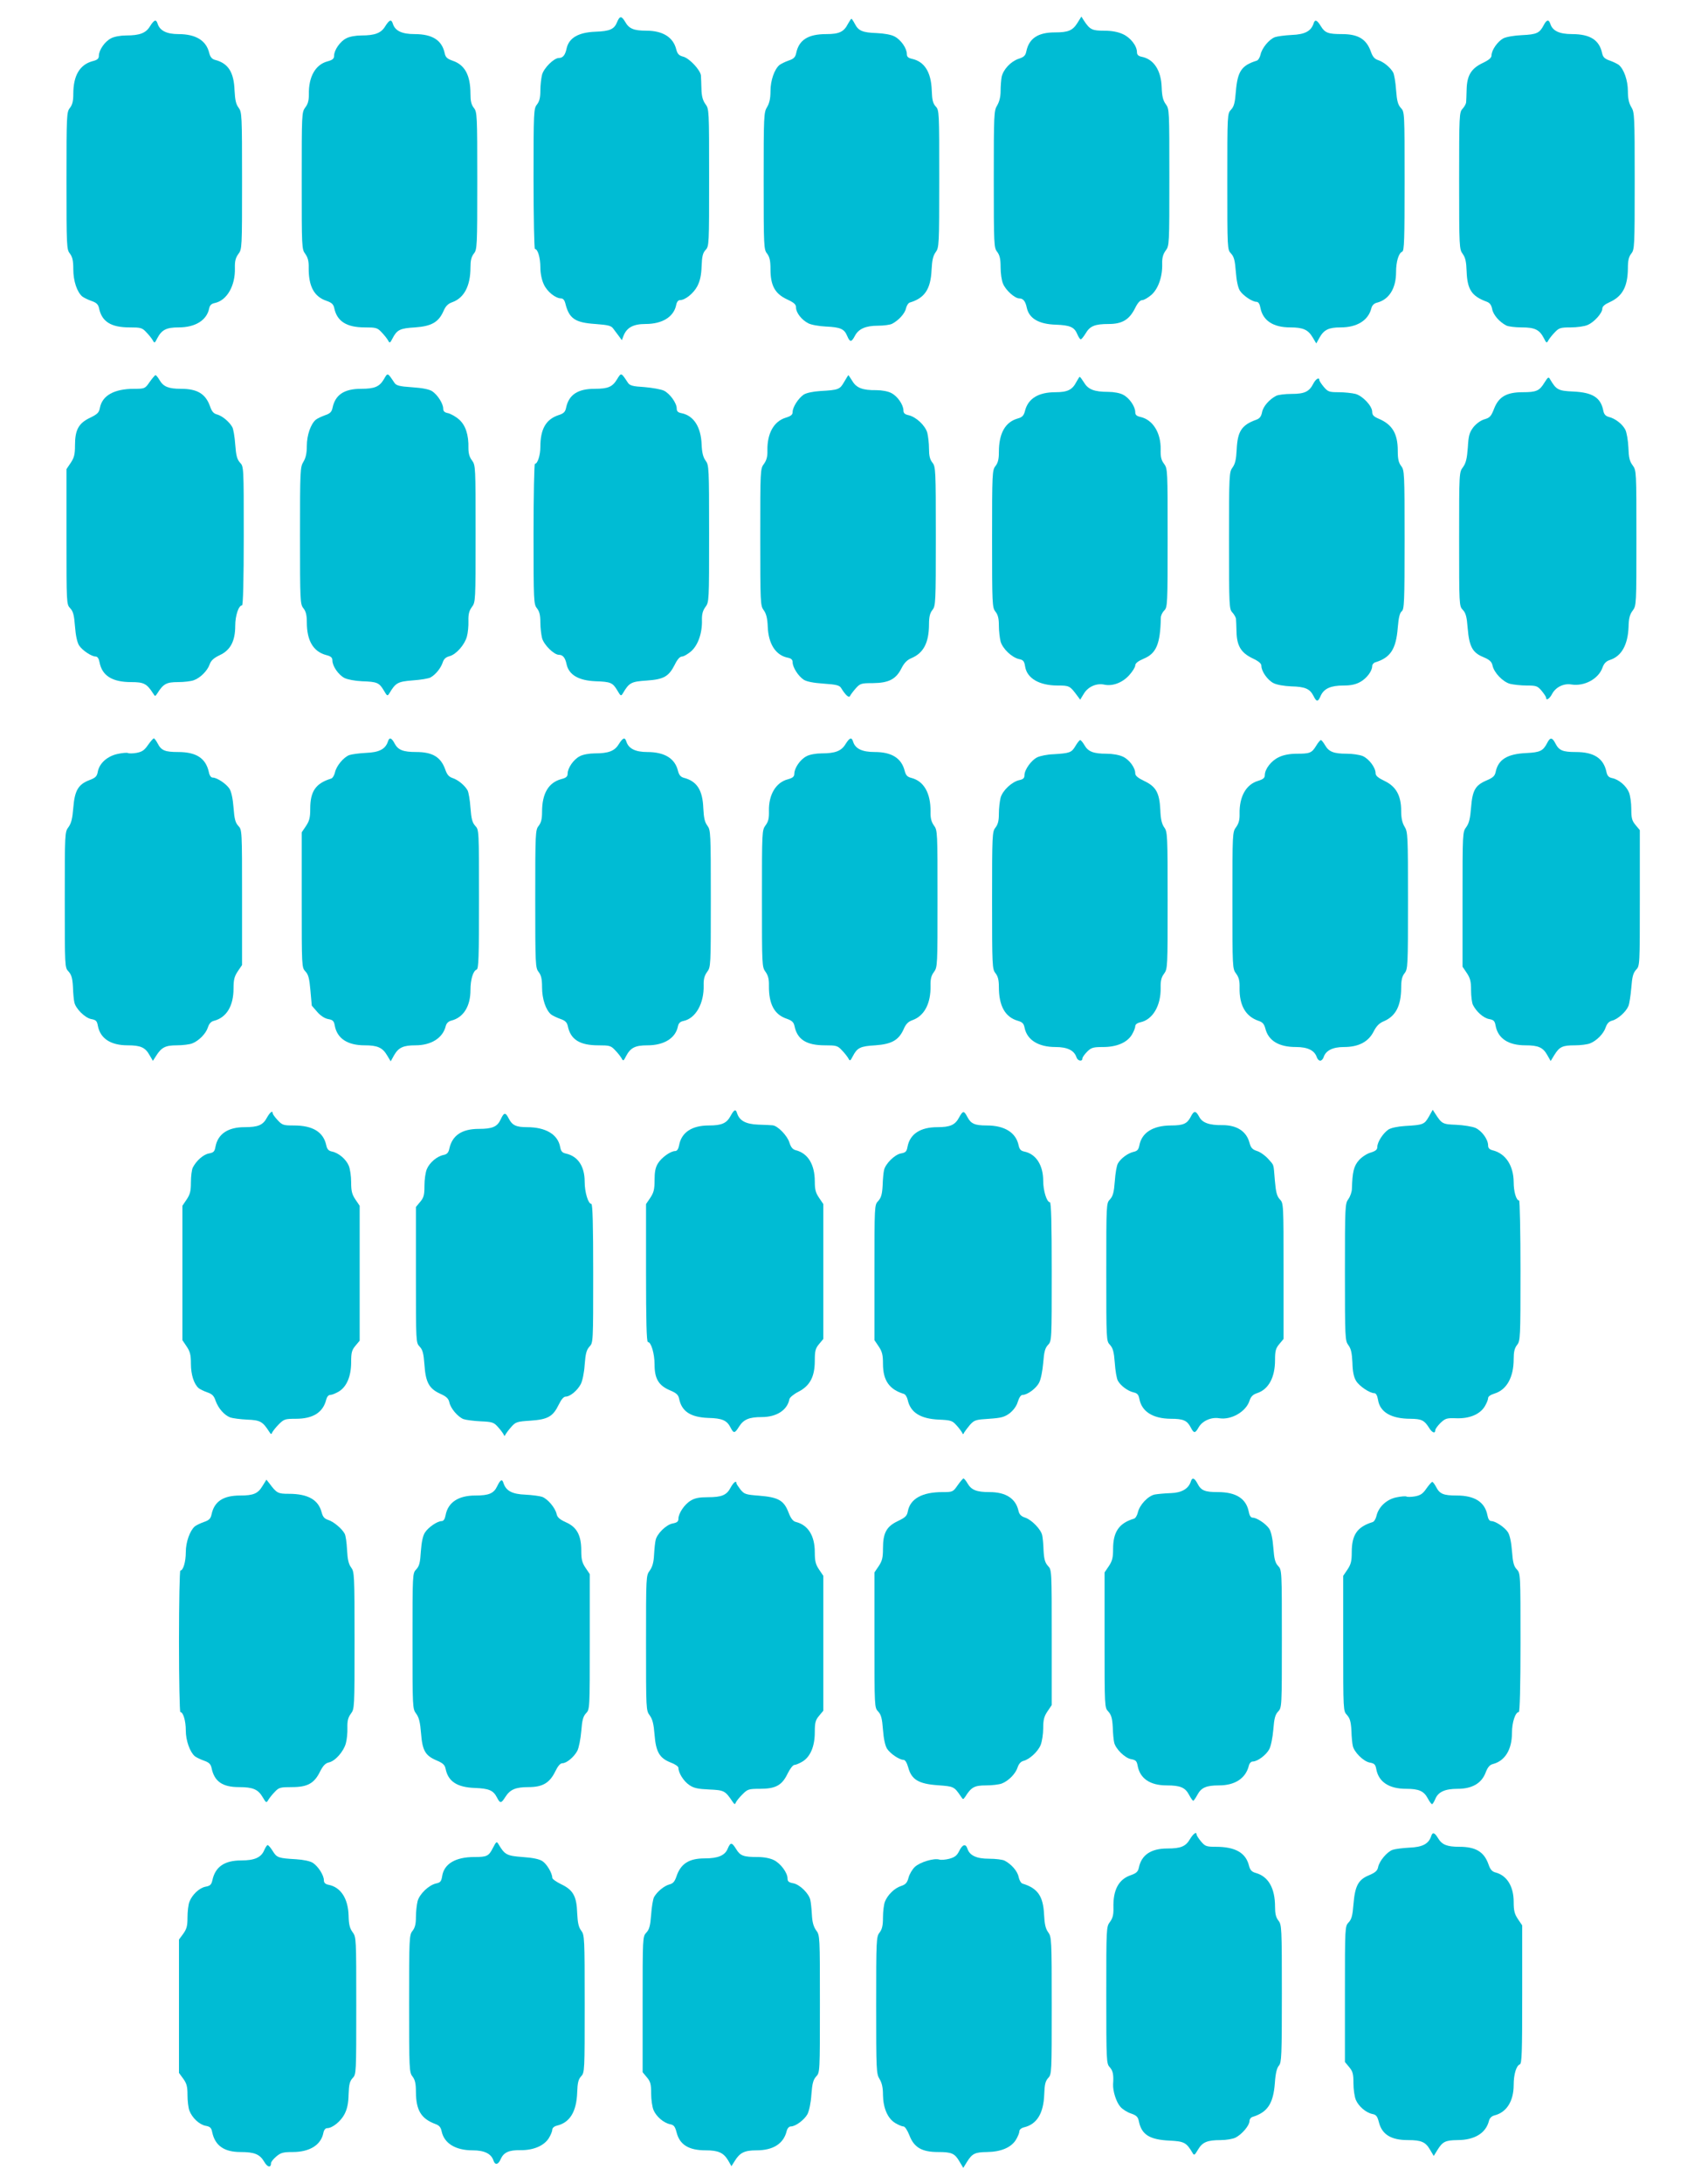
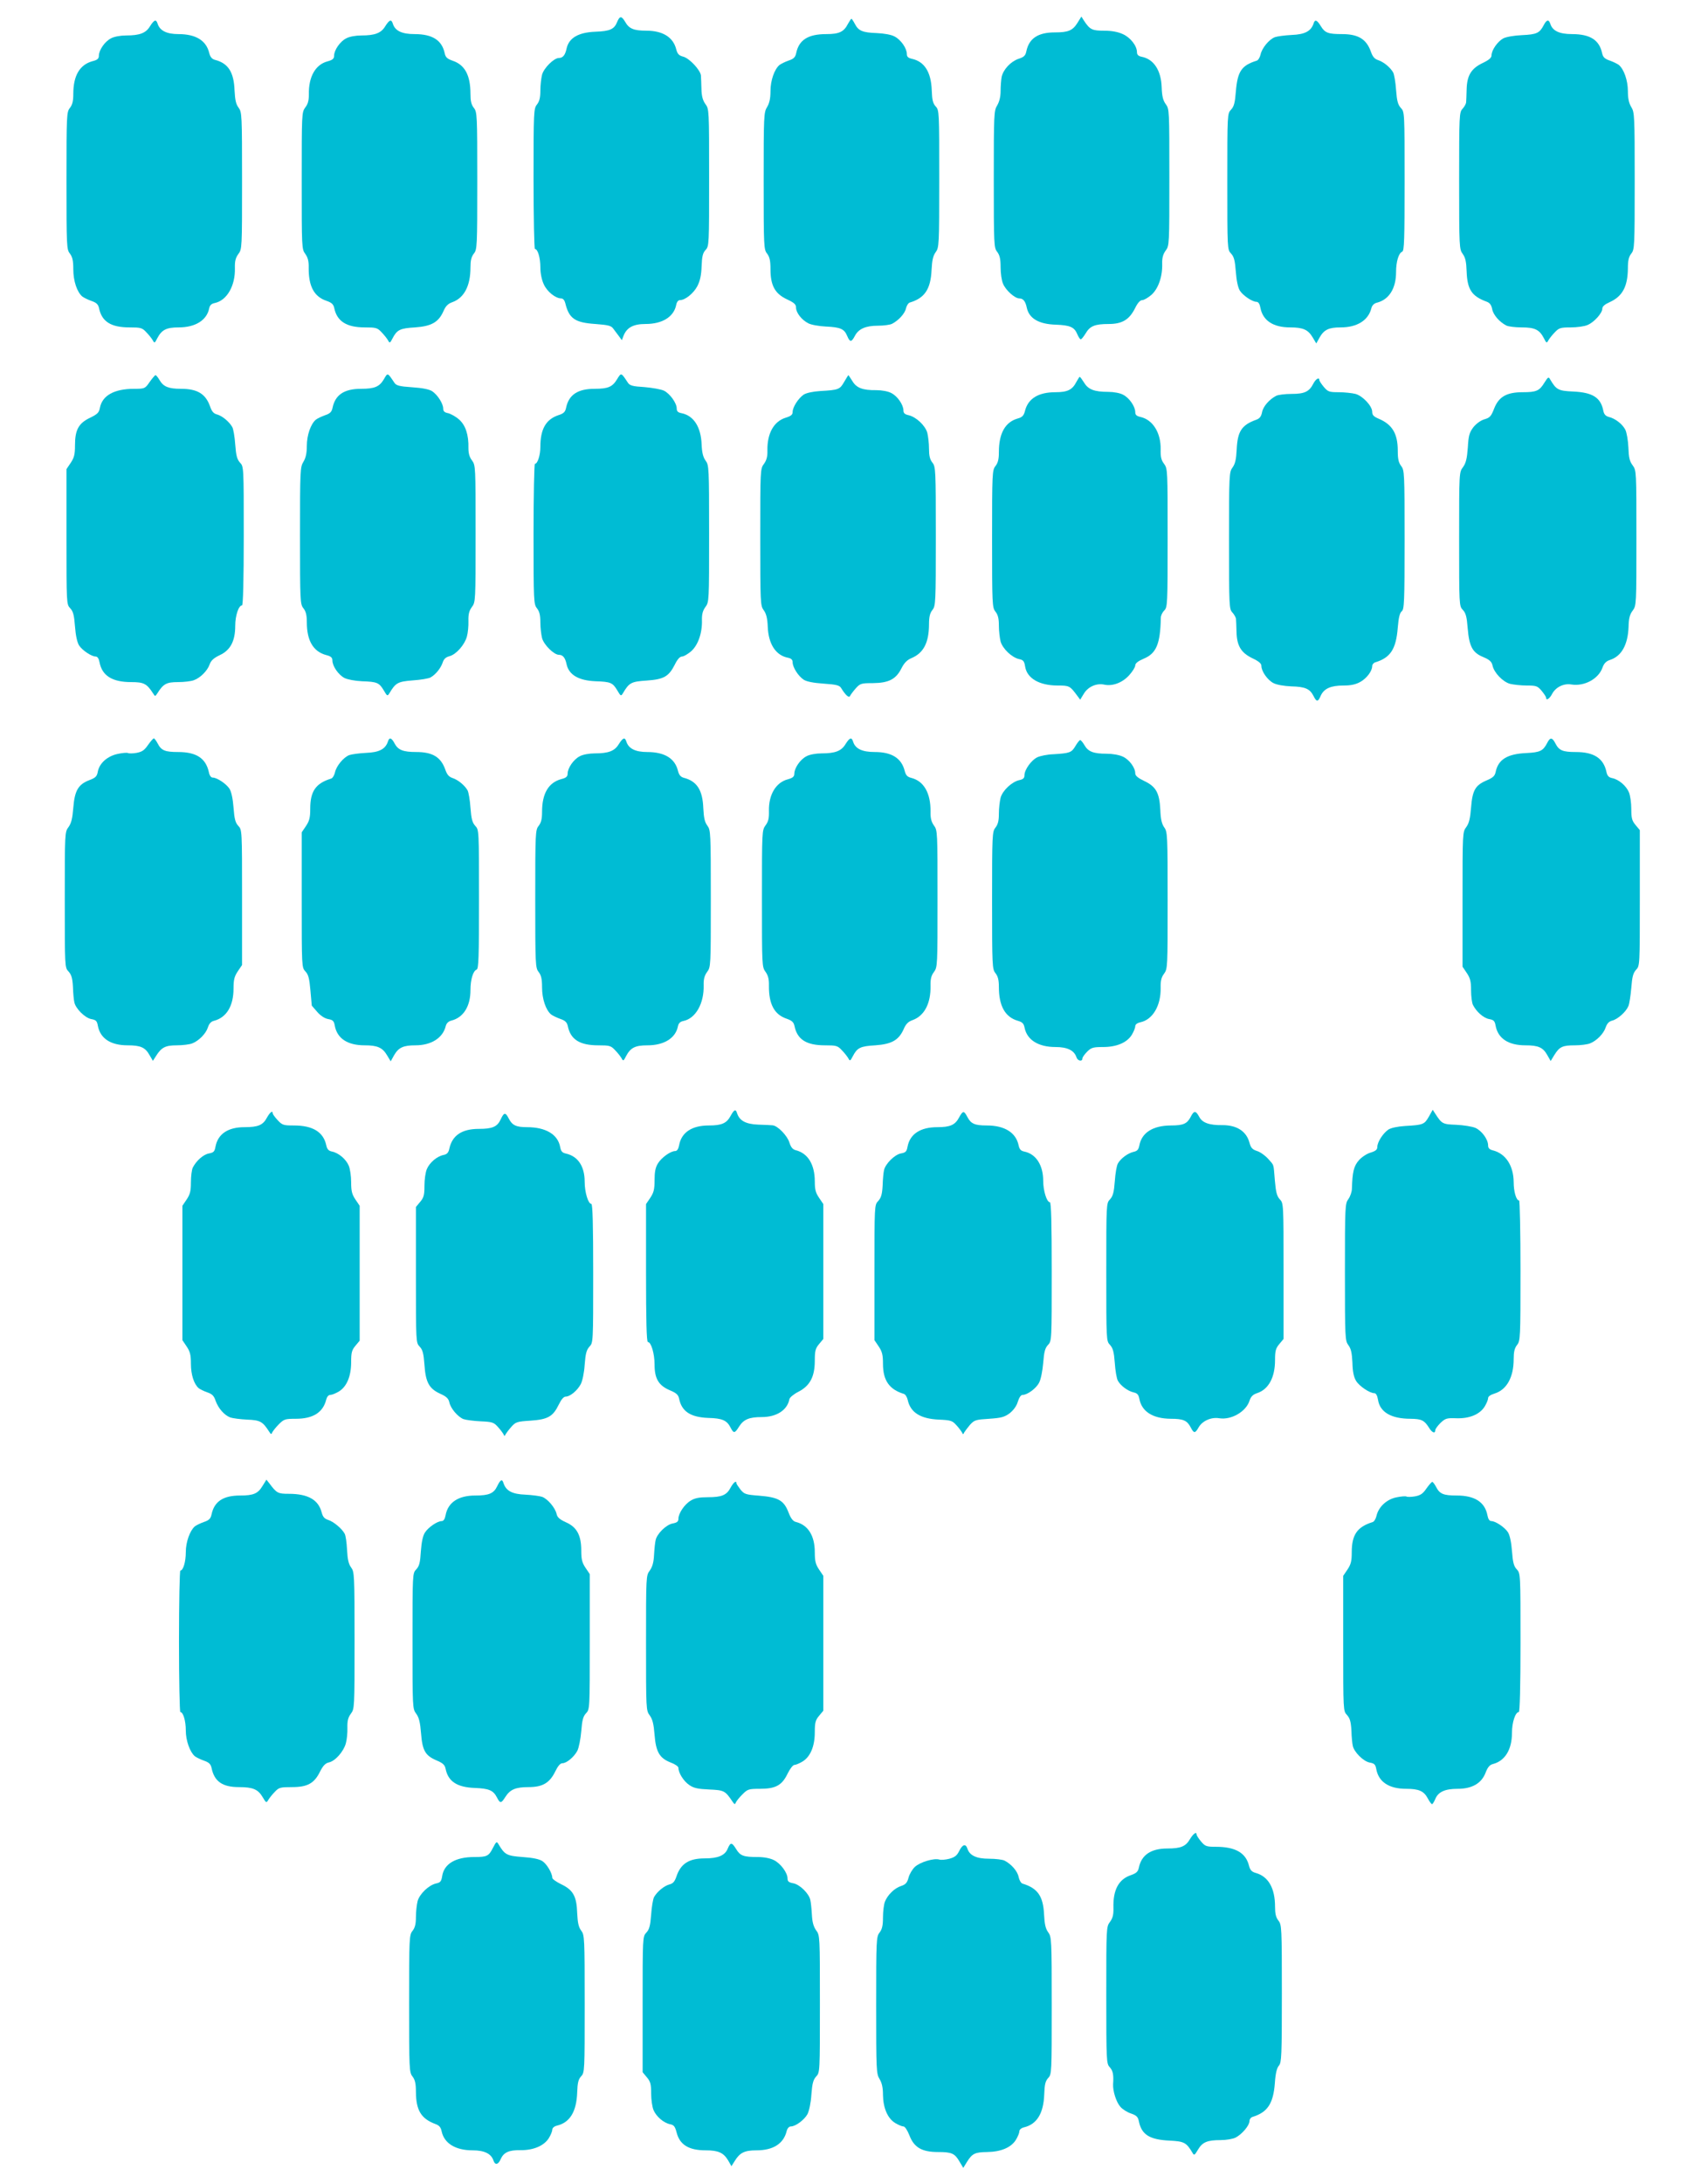
<svg xmlns="http://www.w3.org/2000/svg" version="1.0" width="1002pt" height="1280pt" viewBox="0 0 1002 1280" preserveAspectRatio="xMidYMid meet">
  <g transform="translate(0,1280) scale(0.1,-0.1)" fill="#00bcd4" stroke="none">
    <path d="M3620 12670 c-17 -42 -43 -53 -127 -56 -100 -4 -155 -36 -169 -98 -8 -39 -22 -56 -45 -56 -29 0 -88 -58 -99 -98 -5 -20 -10 -62 -10 -93 0 -41 -5 -63 -20 -82 -19 -24 -20 -40 -20 -436 0 -226 4 -411 8 -411 17 0 32 -52 32 -108 0 -34 8 -74 20 -99 19 -43 69 -83 102 -83 11 0 20 -11 24 -27 22 -91 56 -115 177 -123 78 -6 93 -10 106 -29 9 -12 24 -32 33 -44 l16 -22 10 26 c19 48 57 69 129 69 99 0 166 42 180 112 3 17 12 28 22 28 31 0 80 40 102 82 16 31 23 64 25 116 2 59 7 78 23 96 21 22 21 31 21 425 0 396 0 402 -22 431 -15 21 -22 46 -23 87 -1 32 -2 68 -3 80 -3 32 -68 102 -105 111 -24 6 -33 16 -40 43 -18 71 -79 109 -176 109 -73 0 -101 12 -123 51 -22 37 -32 37 -48 -1z" />
    <path d="M6321 12666 c-28 -45 -54 -56 -132 -56 -100 0 -152 -35 -168 -111 -5 -25 -14 -34 -46 -44 -46 -16 -90 -63 -99 -107 -3 -17 -6 -54 -6 -82 0 -33 -7 -62 -20 -84 -19 -31 -20 -50 -20 -433 0 -386 1 -402 20 -426 15 -20 20 -41 20 -90 0 -35 6 -78 14 -96 15 -38 69 -87 96 -87 23 0 36 -17 44 -56 14 -62 71 -95 170 -98 83 -3 109 -14 126 -56 7 -16 16 -30 20 -30 5 0 17 16 29 35 25 43 54 55 135 55 79 0 121 25 155 93 15 31 30 47 42 47 10 0 34 14 54 31 40 36 65 106 63 182 -1 35 5 56 20 77 22 29 22 35 22 430 0 393 0 401 -21 429 -16 22 -22 46 -24 98 -3 100 -46 166 -117 180 -20 4 -28 12 -28 27 0 37 -38 86 -83 106 -28 13 -65 20 -109 20 -71 0 -84 6 -119 59 l-15 24 -23 -37z" />
    <path d="M4975 12661 c-24 -48 -52 -61 -128 -61 -106 0 -160 -34 -176 -111 -5 -24 -14 -34 -44 -44 -20 -7 -45 -19 -54 -26 -30 -25 -53 -91 -53 -154 0 -42 -6 -70 -20 -93 -19 -31 -20 -50 -20 -433 0 -386 1 -402 20 -426 15 -20 20 -41 20 -91 0 -96 26 -144 96 -177 43 -20 54 -30 54 -49 0 -30 33 -72 72 -92 17 -9 63 -17 104 -19 85 -4 107 -14 124 -55 16 -38 25 -38 45 0 21 41 63 60 135 60 34 0 71 5 83 11 39 20 76 61 82 91 4 16 14 32 23 34 87 26 122 79 127 191 3 58 9 83 24 104 20 27 21 40 21 430 0 394 0 403 -21 425 -16 18 -21 37 -23 96 -4 106 -43 167 -116 183 -22 5 -30 12 -30 28 0 34 -35 84 -72 103 -20 11 -62 18 -105 20 -83 3 -107 13 -128 54 -9 17 -18 30 -20 30 -2 0 -11 -13 -20 -29z" />
    <path d="M880 12646 c-24 -40 -60 -54 -141 -54 -32 0 -71 -7 -88 -17 -36 -18 -71 -69 -71 -102 0 -17 -9 -25 -38 -32 -75 -21 -112 -85 -112 -192 0 -41 -5 -63 -20 -82 -19 -24 -20 -40 -20 -427 0 -387 1 -403 20 -427 15 -20 20 -41 20 -92 0 -69 22 -134 53 -160 9 -7 34 -19 54 -26 29 -10 39 -20 44 -42 16 -79 70 -113 179 -113 65 0 74 -2 98 -28 15 -15 32 -37 38 -47 10 -19 12 -18 27 12 26 49 53 63 125 63 98 0 165 42 179 111 4 19 13 28 33 32 71 15 121 101 118 205 -1 40 4 60 20 82 22 29 22 34 22 430 0 388 -1 402 -20 428 -16 21 -21 46 -24 102 -4 107 -37 159 -115 179 -18 5 -28 17 -34 42 -18 72 -79 109 -180 109 -69 0 -109 20 -122 60 -9 29 -20 25 -45 -14z" />
    <path d="M2260 12646 c-24 -40 -60 -54 -141 -54 -32 0 -71 -7 -88 -17 -36 -18 -71 -69 -71 -102 0 -17 -9 -25 -39 -33 -71 -19 -111 -91 -109 -193 0 -35 -5 -57 -21 -77 -21 -29 -21 -37 -21 -430 0 -391 0 -401 21 -429 15 -21 21 -43 20 -82 -1 -108 32 -169 104 -193 31 -11 41 -20 46 -43 16 -77 72 -113 179 -113 65 0 74 -2 98 -28 15 -15 32 -37 38 -47 10 -19 12 -18 27 11 26 50 44 59 132 64 96 7 137 30 166 94 13 31 27 45 53 54 69 25 106 96 106 203 0 41 5 63 20 82 19 24 20 40 20 427 0 387 -1 403 -20 427 -15 19 -20 41 -20 82 0 110 -33 171 -105 195 -31 11 -41 20 -46 43 -16 77 -72 113 -177 113 -74 0 -114 19 -127 60 -9 29 -20 25 -45 -14z" />
    <path d="M7706 12662 c-15 -45 -51 -64 -128 -67 -40 -2 -85 -8 -99 -13 -34 -13 -76 -64 -84 -102 -4 -17 -14 -34 -23 -36 -89 -28 -112 -62 -122 -182 -5 -65 -11 -87 -28 -105 -22 -23 -22 -27 -22 -422 0 -395 0 -399 22 -422 17 -18 23 -40 28 -107 4 -53 13 -94 24 -111 19 -29 73 -65 97 -65 11 0 19 -12 23 -34 14 -76 75 -116 175 -116 75 0 105 -13 132 -59 l21 -35 20 36 c26 45 54 58 123 58 96 0 162 41 180 112 4 17 16 29 33 33 71 18 112 84 112 179 0 61 15 112 36 120 12 5 14 69 14 413 0 405 0 407 -22 430 -17 19 -23 40 -28 106 -3 45 -11 91 -17 102 -17 30 -55 61 -87 72 -22 7 -33 20 -43 48 -26 75 -74 105 -170 105 -81 0 -100 7 -124 46 -23 38 -35 42 -43 16z" />
    <path d="M9056 12652 c-24 -46 -41 -54 -126 -58 -47 -2 -93 -10 -111 -19 -33 -18 -69 -69 -69 -100 0 -14 -15 -27 -53 -45 -66 -32 -91 -72 -93 -155 -1 -33 -2 -67 -3 -76 -1 -8 -10 -25 -21 -37 -19 -20 -20 -35 -20 -422 0 -390 1 -402 21 -429 16 -22 21 -46 23 -103 4 -106 30 -145 117 -177 19 -7 28 -19 33 -44 6 -33 42 -75 83 -96 12 -6 52 -11 90 -11 77 0 104 -13 130 -63 15 -30 17 -31 27 -12 6 10 23 32 38 47 24 25 33 28 93 28 36 0 80 6 98 14 39 16 87 70 87 96 0 13 14 25 43 38 75 34 106 91 107 198 0 46 5 68 20 87 19 24 20 40 20 426 0 383 -1 402 -20 433 -14 23 -20 51 -20 93 0 63 -23 129 -53 154 -9 7 -34 19 -54 26 -29 10 -39 20 -44 42 -16 78 -70 113 -177 113 -74 0 -114 19 -127 60 -9 28 -22 25 -39 -8z" />
    <path d="M2252 10576 c-26 -44 -55 -56 -133 -56 -100 0 -152 -35 -168 -111 -5 -24 -14 -34 -44 -44 -20 -7 -45 -19 -54 -26 -30 -25 -53 -91 -53 -154 0 -42 -6 -70 -20 -93 -19 -31 -20 -50 -20 -433 0 -386 1 -402 20 -426 15 -19 20 -41 20 -82 0 -107 37 -171 112 -192 29 -7 38 -15 38 -32 0 -33 35 -84 71 -103 19 -9 61 -17 103 -19 88 -3 100 -8 127 -53 20 -34 22 -36 33 -18 37 62 49 69 137 76 46 3 93 11 104 17 31 17 61 55 72 88 7 21 18 31 40 37 39 10 89 67 102 115 6 21 10 62 9 91 -1 40 4 60 20 82 22 29 22 34 22 430 0 394 0 401 -21 430 -15 19 -21 42 -21 72 2 78 -17 135 -55 168 -19 17 -48 33 -64 37 -21 4 -29 11 -29 27 0 29 -33 81 -65 102 -17 11 -57 19 -117 23 -75 5 -93 10 -104 26 -41 61 -39 61 -62 21z" />
    <path d="M3620 10576 c-27 -45 -53 -56 -131 -56 -100 0 -152 -35 -168 -111 -5 -25 -14 -34 -46 -44 -73 -25 -105 -82 -105 -186 0 -48 -16 -99 -32 -99 -4 0 -8 -185 -8 -411 0 -396 1 -412 20 -436 15 -19 20 -41 20 -82 0 -31 5 -73 10 -93 11 -40 70 -98 99 -98 23 0 37 -17 45 -56 14 -62 71 -95 170 -99 88 -3 100 -8 127 -53 20 -34 22 -36 33 -18 37 63 49 69 139 75 101 7 130 23 166 94 15 31 30 47 42 47 10 0 34 14 54 31 40 36 65 106 63 182 -1 35 5 56 20 77 22 29 22 35 22 430 0 387 -1 402 -20 428 -15 20 -22 47 -24 97 -4 102 -47 168 -118 182 -21 4 -28 11 -28 28 0 31 -40 87 -75 104 -17 8 -68 17 -114 21 -69 4 -86 9 -97 25 -41 62 -39 61 -64 21z" />
    <path d="M878 10560 c-27 -39 -29 -40 -90 -40 -118 0 -188 -39 -202 -112 -5 -28 -15 -37 -58 -58 -67 -32 -88 -71 -88 -161 0 -54 -5 -73 -25 -103 l-25 -37 0 -396 c0 -393 0 -397 22 -420 17 -18 23 -40 28 -107 4 -53 13 -94 24 -111 19 -29 73 -65 97 -65 11 0 19 -12 23 -34 15 -79 75 -116 186 -116 74 0 91 -9 128 -66 12 -19 12 -19 25 0 35 56 54 66 121 66 36 0 77 5 93 11 39 14 80 56 93 93 8 23 24 37 59 54 63 29 91 83 91 172 0 60 20 120 40 120 6 0 10 149 10 407 0 405 0 407 -22 430 -17 19 -23 40 -28 106 -3 45 -11 91 -17 102 -18 32 -58 65 -88 74 -21 5 -32 17 -42 46 -26 75 -74 105 -172 105 -72 0 -102 12 -125 51 -9 16 -20 29 -24 29 -4 -1 -19 -19 -34 -40z" />
    <path d="M4952 10560 c-25 -44 -33 -47 -139 -53 -45 -3 -82 -11 -98 -21 -31 -21 -65 -73 -65 -102 0 -16 -10 -24 -39 -33 -71 -21 -111 -92 -109 -194 1 -34 -5 -56 -20 -77 -22 -29 -22 -35 -22 -430 0 -387 1 -402 20 -428 15 -20 22 -47 24 -97 4 -102 47 -168 118 -182 20 -4 28 -12 28 -27 0 -29 33 -81 65 -102 17 -11 57 -19 117 -23 74 -5 93 -10 102 -25 25 -41 47 -62 53 -47 3 7 18 27 33 44 26 29 32 31 101 31 93 1 135 23 167 86 16 32 33 50 60 61 70 30 101 90 102 195 0 46 5 68 20 87 19 24 20 40 20 432 0 392 -1 408 -20 432 -15 19 -20 41 -20 82 0 31 -5 73 -10 93 -12 43 -66 93 -109 103 -23 5 -31 12 -31 28 0 33 -35 84 -71 102 -18 10 -55 17 -88 17 -80 -1 -117 13 -141 54 -12 19 -22 34 -23 34 -1 0 -12 -18 -25 -40z" />
    <path d="M6315 10561 c-24 -47 -52 -61 -123 -61 -100 0 -161 -37 -179 -110 -7 -27 -16 -37 -42 -44 -74 -21 -111 -87 -111 -197 0 -41 -5 -63 -20 -82 -19 -24 -20 -40 -20 -427 0 -387 1 -403 20 -427 15 -19 20 -41 20 -82 0 -31 5 -73 10 -93 12 -42 65 -93 108 -103 25 -5 31 -12 36 -44 11 -69 83 -111 191 -111 68 0 72 -2 114 -59 l18 -24 22 36 c25 41 75 62 120 52 48 -10 105 11 145 55 20 22 36 48 36 58 0 12 16 25 49 39 75 31 98 87 101 241 0 12 9 31 20 42 19 19 20 33 20 425 0 399 0 406 -21 435 -17 22 -21 42 -20 84 2 98 -46 175 -119 191 -22 5 -30 12 -30 28 0 33 -35 84 -71 102 -17 10 -56 17 -88 17 -81 0 -117 14 -141 54 -12 19 -23 34 -26 34 -2 0 -10 -13 -19 -29z" />
    <path d="M9061 10557 c-30 -49 -47 -57 -128 -57 -95 0 -141 -27 -168 -97 -17 -44 -25 -53 -57 -62 -23 -7 -48 -26 -65 -47 -23 -31 -28 -49 -32 -119 -5 -65 -11 -90 -28 -114 -23 -30 -23 -31 -23 -422 0 -389 0 -393 22 -416 17 -18 23 -40 28 -105 9 -109 28 -145 91 -171 38 -16 50 -27 55 -50 9 -42 60 -95 102 -107 20 -5 65 -10 99 -10 56 0 63 -3 87 -31 14 -17 26 -35 26 -40 0 -19 20 -8 35 21 21 40 68 64 114 56 76 -12 159 33 182 99 9 25 22 38 44 45 68 22 105 89 109 194 1 49 7 73 24 95 22 30 22 34 22 426 0 394 0 396 -22 426 -18 24 -23 46 -25 105 -2 42 -10 88 -18 104 -17 33 -59 66 -97 75 -18 5 -28 15 -32 36 -15 78 -63 108 -178 113 -86 4 -98 10 -134 71 -9 17 -12 15 -33 -18z" />
    <path d="M7705 10551 c-24 -48 -52 -61 -128 -61 -38 0 -78 -5 -90 -11 -41 -21 -77 -63 -83 -96 -5 -25 -14 -37 -33 -44 -87 -31 -111 -68 -116 -176 -3 -58 -9 -83 -24 -104 -20 -27 -21 -40 -21 -429 0 -387 1 -402 20 -422 11 -12 20 -29 21 -37 1 -9 2 -43 3 -76 2 -83 27 -123 93 -155 38 -18 53 -31 53 -45 0 -32 36 -83 71 -101 20 -10 61 -17 104 -19 81 -2 109 -14 130 -55 19 -38 27 -38 43 0 19 42 59 60 133 60 44 0 72 6 99 21 38 21 70 64 70 93 0 9 8 19 18 22 89 27 122 77 132 203 5 61 12 87 23 96 15 11 17 53 17 420 0 392 -1 408 -20 432 -15 20 -20 41 -20 90 0 100 -32 154 -113 188 -28 12 -37 21 -37 40 0 34 -55 93 -98 105 -20 5 -65 10 -99 10 -56 0 -63 3 -87 31 -14 17 -26 35 -26 40 0 19 -20 8 -35 -20z" />
    <path d="M868 8431 c-21 -31 -35 -40 -67 -46 -22 -4 -45 -4 -50 -1 -5 3 -32 1 -60 -5 -61 -13 -107 -54 -117 -103 -5 -29 -13 -37 -50 -51 -65 -25 -86 -61 -94 -162 -5 -63 -12 -91 -28 -113 -22 -29 -22 -35 -22 -426 0 -396 0 -398 22 -421 17 -19 23 -38 26 -91 1 -37 5 -77 8 -89 7 -37 62 -92 99 -99 28 -5 34 -11 39 -39 14 -75 75 -115 175 -115 75 0 103 -12 128 -57 l20 -34 18 28 c32 51 55 63 122 63 34 0 74 5 90 11 39 15 81 57 93 95 7 22 19 34 36 38 73 19 114 87 114 189 0 52 5 71 25 101 l25 37 0 396 c0 393 0 397 -22 420 -17 18 -23 40 -28 107 -4 53 -13 94 -24 111 -19 29 -73 65 -98 65 -10 0 -19 12 -23 33 -18 81 -74 117 -180 117 -77 0 -99 9 -120 50 -9 17 -19 30 -23 30 -4 -1 -19 -18 -34 -39z" />
    <path d="M2276 8452 c-15 -45 -51 -64 -128 -67 -40 -2 -85 -8 -99 -13 -34 -13 -76 -64 -84 -102 -4 -17 -14 -34 -23 -36 -90 -28 -122 -74 -122 -177 0 -52 -5 -71 -25 -101 l-25 -37 0 -396 c0 -393 0 -397 22 -420 17 -18 23 -41 29 -110 4 -49 8 -89 8 -90 1 -1 15 -18 32 -37 19 -22 43 -38 64 -42 28 -5 34 -11 39 -39 14 -75 75 -115 175 -115 75 0 105 -13 132 -59 l21 -35 20 36 c26 45 54 58 125 58 93 0 161 43 178 113 4 16 16 28 33 32 71 18 112 84 112 179 0 61 15 112 36 120 12 5 14 69 14 413 0 405 0 407 -22 430 -17 19 -23 40 -28 106 -3 45 -11 91 -17 102 -17 30 -55 61 -87 72 -22 7 -33 20 -43 48 -26 75 -74 105 -172 105 -76 0 -106 12 -126 50 -18 34 -31 38 -39 12z" />
    <path d="M3630 8436 c-24 -40 -60 -54 -141 -54 -32 0 -71 -7 -88 -17 -36 -18 -71 -69 -71 -102 0 -17 -9 -25 -38 -32 -75 -21 -112 -85 -112 -192 0 -41 -5 -63 -20 -82 -19 -24 -20 -40 -20 -429 0 -385 1 -404 20 -428 15 -19 20 -41 20 -90 0 -68 22 -133 53 -159 9 -7 34 -19 54 -26 29 -10 39 -20 44 -42 16 -79 70 -113 179 -113 65 0 74 -2 98 -28 15 -15 32 -37 38 -47 10 -19 12 -18 27 12 26 49 53 63 125 63 98 0 165 42 179 111 4 19 13 28 33 32 71 15 121 102 118 210 -1 35 5 56 20 77 22 29 22 35 22 430 0 388 -1 402 -20 428 -16 21 -21 46 -24 102 -4 107 -37 159 -115 179 -18 5 -28 17 -34 42 -18 72 -79 109 -180 109 -69 0 -109 20 -122 60 -9 29 -20 25 -45 -14z" />
    <path d="M4960 8436 c-24 -40 -60 -54 -141 -54 -32 0 -71 -7 -88 -17 -36 -18 -71 -69 -71 -102 0 -17 -9 -25 -38 -33 -70 -18 -113 -90 -111 -185 1 -43 -3 -63 -20 -85 -21 -29 -21 -37 -21 -430 0 -391 0 -401 21 -429 15 -21 21 -43 20 -82 -1 -108 32 -169 104 -193 31 -11 41 -20 46 -43 16 -79 70 -113 179 -113 65 0 74 -2 98 -28 15 -15 32 -37 38 -47 10 -19 12 -18 27 11 26 50 44 59 132 64 96 7 137 30 166 94 13 31 27 45 53 54 69 25 107 98 105 201 -1 39 4 60 20 81 21 29 21 37 21 430 0 391 0 401 -21 429 -15 21 -21 43 -20 82 1 108 -39 178 -112 197 -24 6 -33 15 -40 43 -19 73 -76 109 -175 109 -74 0 -114 19 -127 60 -9 29 -20 25 -45 -14z" />
    <path d="M9076 8442 c-24 -46 -42 -54 -121 -58 -113 -5 -166 -38 -181 -112 -5 -23 -16 -33 -54 -49 -65 -28 -82 -57 -90 -159 -5 -64 -12 -92 -28 -114 -22 -29 -22 -35 -22 -424 l0 -395 25 -37 c20 -30 25 -49 25 -101 0 -35 5 -74 11 -86 21 -41 62 -77 95 -83 27 -5 33 -11 38 -39 14 -75 75 -115 175 -115 75 0 103 -12 128 -57 l20 -35 22 36 c30 48 48 56 120 56 33 0 72 5 88 11 39 15 81 57 93 95 8 22 19 34 38 39 32 8 80 50 95 85 6 14 13 62 17 107 5 66 11 87 28 106 22 23 22 25 22 421 l0 398 -25 30 c-21 25 -25 40 -25 94 0 36 -6 79 -14 98 -16 38 -59 75 -98 83 -20 4 -29 13 -34 37 -17 79 -73 116 -179 116 -77 0 -99 9 -120 50 -19 37 -31 38 -49 2z" />
    <path d="M6309 8425 c-23 -39 -34 -42 -129 -48 -36 -1 -78 -10 -95 -18 -35 -17 -75 -73 -75 -105 0 -17 -7 -24 -31 -29 -43 -10 -97 -60 -109 -103 -5 -20 -10 -62 -10 -93 0 -41 -5 -63 -20 -82 -19 -24 -20 -40 -20 -427 0 -387 1 -403 20 -427 15 -19 20 -41 20 -82 0 -110 37 -176 111 -197 27 -8 35 -16 40 -42 15 -71 81 -112 182 -112 69 0 109 -20 122 -60 7 -22 35 -27 35 -7 0 7 13 25 28 40 24 24 36 27 93 27 80 0 141 26 169 72 11 18 20 41 20 50 0 10 11 19 30 23 73 16 121 98 119 203 -1 40 4 61 20 82 21 29 21 37 21 430 0 384 -1 402 -20 428 -14 20 -21 47 -23 103 -5 100 -25 136 -94 169 -38 18 -53 31 -53 45 0 33 -35 81 -73 98 -21 10 -60 17 -95 17 -77 0 -108 12 -130 50 -9 16 -21 30 -25 30 -4 0 -17 -16 -28 -35z" />
-     <path d="M7721 8426 c-26 -42 -37 -46 -114 -46 -39 0 -78 -7 -104 -20 -44 -20 -83 -69 -83 -106 0 -16 -10 -24 -39 -33 -71 -21 -111 -92 -109 -194 1 -34 -5 -56 -20 -77 -22 -29 -22 -35 -22 -430 0 -396 0 -401 22 -430 16 -22 21 -42 20 -82 -2 -103 35 -168 110 -194 25 -8 34 -19 41 -45 18 -72 79 -109 180 -109 69 0 109 -20 122 -60 4 -11 12 -20 20 -20 8 0 16 9 20 20 12 39 53 60 119 60 86 0 143 30 174 90 16 32 33 50 60 61 70 30 101 90 102 195 0 46 5 68 20 87 19 24 20 40 20 426 0 383 -1 402 -20 433 -14 23 -20 51 -20 93 0 89 -30 143 -97 175 -38 18 -53 31 -53 45 0 34 -39 85 -75 101 -19 8 -61 14 -94 14 -76 0 -105 11 -127 49 -10 17 -21 31 -25 31 -4 0 -17 -15 -28 -34z" />
    <path d="M4286 6256 c-23 -43 -52 -56 -127 -56 -100 0 -161 -40 -175 -116 -4 -22 -12 -34 -23 -34 -27 0 -80 -38 -101 -72 -15 -24 -20 -51 -20 -99 0 -54 -5 -73 -25 -103 l-25 -37 0 -404 c0 -277 3 -405 11 -405 19 0 39 -68 39 -132 0 -83 24 -123 90 -151 38 -16 49 -26 54 -49 15 -75 67 -109 171 -113 81 -2 109 -14 130 -55 19 -37 25 -37 50 3 27 43 59 57 134 57 87 0 150 41 162 105 2 10 26 30 54 44 67 35 95 88 95 182 0 57 4 72 25 97 l25 30 0 395 0 396 -25 37 c-20 29 -25 49 -25 95 0 100 -40 166 -112 184 -18 5 -28 17 -37 45 -12 40 -69 99 -99 101 -9 1 -48 3 -85 4 -72 3 -109 23 -123 67 -8 26 -17 22 -38 -16z" />
    <path d="M8382 6251 c-26 -45 -33 -48 -139 -54 -45 -3 -82 -11 -98 -21 -31 -21 -65 -73 -65 -102 0 -16 -10 -24 -39 -33 -22 -6 -52 -26 -69 -45 -30 -34 -38 -68 -41 -166 0 -19 -10 -47 -21 -62 -19 -26 -20 -41 -20 -428 0 -388 1 -402 20 -428 16 -21 21 -46 24 -103 1 -51 8 -85 21 -106 18 -31 80 -73 108 -73 9 0 17 -14 21 -38 11 -73 77 -112 191 -112 64 -1 80 -8 108 -52 18 -30 37 -37 37 -15 0 7 14 26 31 43 28 26 36 29 91 27 77 -3 139 22 168 69 11 18 20 40 20 49 0 10 15 20 38 27 71 22 112 95 112 202 0 42 5 64 20 83 19 24 20 40 20 436 0 226 -4 411 -8 411 -17 0 -32 52 -32 108 -1 97 -47 167 -122 186 -20 5 -28 13 -28 29 0 36 -38 87 -75 103 -19 8 -70 16 -112 18 -80 3 -84 5 -123 65 l-15 23 -23 -41z" />
    <path d="M1566 6246 c-23 -44 -52 -56 -132 -56 -97 0 -156 -40 -170 -115 -5 -28 -11 -34 -38 -39 -33 -6 -74 -42 -95 -83 -6 -12 -11 -51 -11 -86 0 -52 -5 -71 -25 -101 l-25 -37 0 -394 0 -394 25 -37 c20 -30 25 -49 25 -101 0 -65 18 -120 46 -144 8 -6 30 -17 50 -24 29 -10 39 -20 49 -50 16 -44 50 -83 85 -97 14 -5 59 -11 100 -13 77 -3 91 -11 130 -72 10 -15 12 -16 17 -3 4 8 21 30 39 48 30 30 37 32 99 32 102 0 160 37 179 113 4 16 13 27 24 27 9 0 32 9 50 20 46 28 72 89 72 172 0 56 4 71 25 96 l25 30 0 395 0 396 -25 37 c-20 30 -25 49 -25 101 0 35 -6 78 -14 97 -16 38 -59 75 -98 83 -20 4 -29 13 -34 37 -17 78 -79 116 -190 116 -61 0 -68 2 -95 31 -16 17 -29 35 -29 40 0 19 -16 7 -34 -25z" />
    <path d="M5626 6246 c-23 -43 -52 -56 -127 -56 -100 0 -161 -40 -175 -115 -5 -28 -11 -34 -39 -39 -37 -7 -92 -62 -99 -99 -3 -12 -7 -52 -8 -89 -3 -53 -9 -72 -26 -91 -22 -23 -22 -25 -22 -420 l0 -396 25 -37 c20 -30 25 -49 25 -102 0 -97 37 -150 122 -176 9 -2 19 -18 23 -35 16 -74 74 -111 183 -116 70 -3 79 -6 103 -33 15 -16 29 -36 33 -43 5 -12 7 -12 12 0 4 7 19 27 34 45 26 29 34 31 113 36 72 5 90 10 121 33 22 18 40 42 47 67 8 25 18 40 28 40 28 0 80 38 97 72 10 18 20 69 24 116 5 65 11 87 28 105 22 23 22 27 22 430 0 278 -3 407 -11 407 -18 0 -39 67 -39 125 0 92 -42 158 -111 172 -20 4 -28 13 -33 35 -15 76 -82 118 -187 118 -71 0 -93 10 -114 50 -20 38 -26 38 -49 -4z" />
    <path d="M6985 6250 c-21 -40 -43 -50 -117 -50 -105 -1 -170 -42 -184 -117 -5 -25 -12 -33 -35 -38 -33 -8 -74 -38 -91 -68 -7 -12 -15 -59 -18 -104 -5 -66 -11 -87 -28 -106 -22 -23 -22 -25 -22 -427 0 -402 0 -404 22 -427 17 -19 23 -40 28 -106 3 -45 11 -92 18 -104 17 -30 58 -60 91 -68 23 -5 30 -13 35 -38 14 -75 79 -116 184 -117 74 0 96 -10 117 -50 19 -37 26 -37 47 0 22 38 74 61 121 53 70 -11 156 38 177 102 8 25 20 37 44 45 68 22 106 92 106 194 0 54 4 69 25 94 l25 30 0 398 c0 394 0 398 -22 421 -17 18 -23 41 -29 110 -9 105 -3 85 -39 127 -17 19 -46 40 -65 46 -28 9 -37 19 -45 49 -18 67 -74 103 -158 103 -79 -1 -119 14 -137 49 -20 37 -31 37 -50 -1z" />
    <path d="M2937 6235 c-20 -43 -49 -55 -128 -55 -99 0 -156 -38 -173 -116 -5 -24 -14 -33 -34 -37 -39 -8 -82 -45 -98 -83 -8 -19 -14 -62 -14 -98 0 -54 -4 -69 -25 -94 l-25 -30 0 -398 c0 -396 0 -398 22 -421 18 -19 23 -40 28 -106 7 -103 27 -140 92 -170 36 -16 49 -28 54 -50 7 -36 50 -86 83 -99 14 -5 60 -11 101 -13 68 -3 77 -6 101 -33 15 -16 29 -36 33 -43 5 -12 7 -12 12 0 4 7 19 27 34 44 25 28 33 31 113 36 101 7 131 24 165 94 15 31 29 47 41 47 25 0 68 35 88 73 10 19 20 67 23 114 5 66 11 87 28 106 22 23 22 25 22 430 0 278 -3 407 -11 407 -18 0 -39 68 -39 130 0 90 -39 149 -109 165 -23 5 -30 13 -35 40 -14 73 -85 115 -194 115 -64 0 -87 11 -107 50 -20 39 -28 38 -48 -5z" />
-     <path d="M5618 4090 c-27 -39 -29 -40 -90 -40 -118 0 -188 -39 -202 -112 -5 -28 -15 -37 -59 -58 -67 -32 -87 -70 -87 -161 0 -54 -5 -73 -25 -103 l-25 -37 0 -396 c0 -393 0 -397 22 -420 17 -18 23 -40 28 -107 4 -53 13 -94 24 -111 19 -29 72 -65 96 -65 10 0 20 -16 28 -44 19 -72 61 -97 173 -105 95 -7 96 -7 137 -67 12 -18 12 -18 25 0 35 56 54 66 121 66 36 0 77 5 93 11 39 15 81 57 93 95 7 21 19 34 35 38 35 9 84 54 100 93 8 20 15 64 15 98 0 50 5 69 25 99 l25 37 0 396 c0 395 0 397 -22 420 -17 19 -23 38 -26 91 -1 37 -5 77 -8 89 -7 34 -61 90 -99 103 -25 8 -35 19 -40 40 -16 72 -74 110 -169 110 -77 0 -107 12 -130 51 -9 16 -20 29 -24 29 -4 -1 -19 -19 -34 -40z" />
-     <path d="M6986 4112 c-14 -43 -54 -66 -118 -68 -33 -1 -75 -5 -93 -8 -40 -8 -90 -61 -100 -106 -4 -17 -14 -34 -23 -36 -87 -26 -122 -77 -122 -177 0 -52 -5 -71 -25 -101 l-25 -37 0 -396 c0 -395 0 -397 22 -420 17 -19 23 -38 26 -91 1 -37 5 -77 8 -89 7 -37 62 -92 99 -99 28 -5 34 -11 39 -39 14 -75 73 -115 170 -115 80 0 109 -12 132 -56 10 -19 21 -34 24 -34 3 0 14 15 24 34 23 43 52 56 127 56 94 0 156 41 175 114 3 15 13 26 23 26 28 0 79 38 97 72 10 18 20 69 24 116 5 65 11 87 28 105 22 23 22 27 22 427 0 400 0 404 -22 427 -17 18 -23 40 -28 107 -4 53 -13 94 -24 111 -19 29 -73 65 -97 65 -11 0 -19 12 -23 34 -15 78 -75 116 -181 116 -77 0 -99 9 -120 50 -18 34 -31 38 -39 12z" />
    <path d="M1540 4086 c-27 -45 -53 -56 -131 -56 -100 0 -152 -35 -168 -111 -5 -24 -14 -34 -44 -44 -20 -7 -45 -19 -54 -26 -29 -25 -53 -92 -53 -151 0 -56 -15 -108 -32 -108 -4 0 -8 -187 -8 -415 0 -228 4 -415 8 -415 17 0 32 -52 32 -108 0 -59 24 -126 53 -151 9 -7 34 -19 54 -26 29 -10 39 -20 44 -42 16 -80 64 -113 161 -113 82 0 112 -13 139 -59 20 -34 22 -35 33 -16 6 10 23 32 38 47 24 26 33 28 101 28 91 0 131 22 165 92 18 35 31 48 52 53 37 8 86 64 99 112 6 21 10 62 9 91 -1 40 4 60 20 82 22 29 22 34 22 430 0 386 -1 402 -20 428 -15 20 -21 47 -24 103 -2 42 -8 85 -14 95 -16 30 -65 71 -97 81 -22 7 -31 18 -38 44 -19 74 -80 109 -193 109 -63 0 -71 4 -112 59 l-19 24 -23 -37z" />
    <path d="M2917 4085 c-20 -43 -49 -55 -128 -55 -100 0 -161 -40 -175 -116 -4 -22 -12 -34 -23 -34 -25 0 -78 -36 -98 -67 -12 -18 -20 -55 -24 -110 -4 -66 -9 -87 -27 -106 -22 -23 -22 -25 -22 -421 0 -391 0 -397 22 -426 16 -22 23 -50 28 -114 8 -102 25 -131 90 -159 38 -16 49 -26 54 -49 15 -75 67 -109 172 -113 82 -3 108 -14 129 -55 19 -37 25 -37 50 3 28 43 59 57 136 57 83 0 124 25 157 93 15 31 29 47 41 47 25 0 68 36 88 73 9 18 19 69 23 115 5 65 11 87 28 105 22 23 22 27 22 420 l0 396 -25 37 c-20 30 -25 49 -25 101 0 90 -26 138 -90 166 -37 17 -51 29 -55 50 -9 36 -51 86 -84 99 -14 5 -59 11 -99 13 -77 3 -113 22 -128 67 -8 27 -18 22 -37 -17z" />
    <path d="M4286 4076 c-23 -44 -52 -56 -134 -56 -49 0 -76 -5 -100 -20 -37 -22 -72 -75 -72 -106 0 -17 -8 -23 -34 -28 -38 -7 -93 -61 -100 -99 -3 -12 -7 -50 -9 -85 -2 -44 -10 -71 -25 -92 -22 -29 -22 -34 -22 -425 0 -390 0 -396 22 -425 16 -22 23 -50 28 -113 8 -101 29 -137 95 -163 25 -9 45 -23 45 -31 0 -30 31 -79 64 -101 26 -18 50 -23 117 -26 88 -4 93 -7 137 -72 11 -16 14 -17 19 -4 3 8 21 30 39 48 30 30 37 32 101 32 93 0 130 20 163 88 14 29 32 52 40 52 8 0 30 9 48 20 46 28 72 89 72 172 0 56 4 71 25 96 l25 30 0 395 0 396 -25 37 c-20 30 -25 49 -25 101 0 97 -39 160 -111 178 -17 4 -30 21 -44 58 -27 69 -60 87 -172 96 -79 6 -87 9 -109 36 -13 17 -24 33 -24 38 0 17 -17 4 -34 -27z" />
    <path d="M8368 4071 c-21 -31 -35 -40 -67 -46 -22 -4 -45 -4 -50 -1 -5 3 -32 1 -60 -5 -57 -12 -104 -56 -116 -109 -4 -17 -14 -34 -23 -36 -90 -28 -122 -74 -122 -177 0 -52 -5 -71 -25 -101 l-25 -37 0 -396 c0 -395 0 -397 22 -420 17 -19 23 -38 26 -91 1 -37 5 -77 8 -89 7 -37 62 -92 99 -99 28 -5 34 -11 39 -39 14 -75 75 -115 175 -115 75 0 104 -13 127 -56 10 -19 21 -34 25 -34 4 0 12 14 19 30 17 42 57 60 131 60 85 0 140 32 164 94 12 32 24 46 42 51 72 18 113 85 113 184 0 61 20 121 40 121 6 0 10 149 10 407 0 403 0 407 -22 430 -17 18 -23 40 -28 107 -4 53 -13 94 -24 111 -19 29 -73 65 -97 65 -11 0 -19 12 -23 34 -15 78 -75 116 -181 116 -77 0 -99 9 -120 50 -9 17 -19 30 -23 30 -4 -1 -19 -18 -34 -39z" />
    <path d="M6981 2015 c-25 -43 -54 -55 -133 -55 -96 0 -152 -38 -167 -113 -5 -23 -15 -32 -46 -43 -72 -24 -106 -86 -103 -192 1 -40 -4 -60 -20 -82 -22 -29 -22 -34 -22 -430 0 -387 1 -402 20 -422 19 -21 24 -44 20 -100 -2 -40 18 -105 43 -133 12 -14 40 -32 62 -39 32 -11 41 -20 46 -45 16 -79 62 -108 179 -114 87 -4 100 -11 136 -72 9 -16 12 -15 32 19 26 44 54 56 133 56 33 0 73 7 88 15 37 19 81 71 81 96 0 11 8 22 18 25 88 27 122 78 131 199 4 58 12 89 24 102 15 18 17 55 17 422 0 388 -1 404 -20 428 -15 19 -20 41 -20 82 0 108 -39 176 -111 197 -26 7 -35 17 -42 44 -19 75 -80 110 -194 110 -56 0 -63 3 -87 31 -14 17 -26 35 -26 40 0 20 -19 7 -39 -26z" />
-     <path d="M8396 2032 c-15 -45 -51 -64 -128 -67 -40 -2 -85 -8 -99 -13 -33 -13 -76 -64 -84 -100 -4 -22 -16 -33 -54 -49 -63 -26 -82 -62 -91 -171 -5 -65 -11 -87 -28 -105 -22 -23 -22 -27 -22 -421 l0 -398 25 -30 c21 -25 25 -40 25 -94 0 -36 6 -79 14 -98 16 -38 59 -75 97 -83 22 -4 29 -13 38 -47 18 -73 71 -106 171 -106 78 0 103 -11 129 -56 l22 -37 21 34 c31 50 47 58 117 59 102 0 168 41 186 113 4 16 16 28 33 32 71 18 112 84 112 179 0 61 15 112 36 120 12 5 14 68 14 410 l0 405 -25 37 c-20 30 -25 49 -25 101 0 90 -39 154 -105 172 -21 5 -32 17 -42 46 -26 75 -74 105 -172 105 -72 0 -102 12 -125 51 -20 33 -32 37 -40 11z" />
    <path d="M2892 1964 c-25 -49 -35 -54 -110 -54 -110 0 -177 -40 -188 -112 -5 -31 -11 -38 -36 -43 -43 -10 -96 -61 -108 -103 -5 -20 -10 -62 -10 -93 0 -41 -5 -63 -20 -82 -19 -24 -20 -40 -20 -427 0 -387 1 -403 20 -427 15 -20 20 -41 20 -92 1 -107 31 -156 115 -187 22 -8 31 -19 36 -43 15 -70 81 -111 182 -111 69 0 109 -20 122 -60 9 -28 28 -25 42 8 18 40 48 54 116 53 77 -1 139 26 167 71 11 18 20 40 20 49 0 10 11 20 28 24 75 18 114 82 118 193 2 59 7 78 23 96 21 22 21 31 21 425 0 389 -1 403 -20 429 -16 21 -21 46 -24 104 -3 98 -24 135 -93 168 -29 14 -53 31 -53 38 0 27 -32 81 -58 98 -18 12 -57 20 -116 24 -93 7 -105 13 -142 76 -10 17 -13 15 -32 -22z" />
    <path d="M4269 1959 c-16 -40 -57 -57 -135 -57 -92 0 -141 -31 -166 -107 -10 -29 -20 -41 -42 -46 -31 -9 -71 -42 -89 -74 -6 -11 -14 -57 -17 -103 -5 -65 -11 -87 -28 -105 -22 -23 -22 -27 -22 -421 l0 -398 25 -30 c21 -25 25 -40 25 -94 0 -36 6 -79 14 -98 16 -38 59 -75 97 -83 22 -4 29 -13 38 -47 18 -73 71 -106 171 -106 74 0 104 -14 131 -58 l20 -35 19 30 c30 49 57 63 128 63 98 0 159 39 177 113 4 16 14 27 24 27 28 0 79 38 98 72 10 20 20 66 23 115 5 66 11 87 28 106 22 23 22 25 22 426 0 398 0 402 -22 431 -15 21 -23 48 -25 92 -2 35 -6 73 -9 85 -7 38 -62 92 -100 99 -27 5 -34 11 -34 29 0 33 -41 88 -80 107 -22 11 -58 18 -95 18 -83 0 -102 7 -126 46 -26 42 -33 42 -50 3z" />
-     <path d="M1550 1950 c-18 -43 -57 -60 -135 -60 -98 0 -152 -37 -169 -116 -6 -26 -13 -33 -40 -38 -37 -7 -79 -47 -95 -89 -6 -16 -11 -56 -11 -91 0 -51 -5 -68 -25 -96 l-25 -34 0 -391 0 -391 25 -34 c20 -28 25 -45 25 -96 0 -35 5 -75 11 -91 16 -42 58 -82 95 -89 27 -5 34 -12 39 -38 17 -79 70 -116 167 -116 81 0 112 -13 138 -57 19 -33 40 -37 40 -8 0 7 14 25 31 39 26 22 40 26 96 26 99 0 166 41 180 112 3 17 12 28 22 28 31 0 80 40 102 82 16 31 23 64 24 116 2 59 7 78 24 96 21 22 21 29 21 425 0 396 0 402 -22 431 -16 22 -22 45 -23 97 -3 100 -46 166 -117 180 -20 4 -28 12 -28 27 0 29 -33 81 -65 102 -16 10 -53 18 -98 21 -104 6 -113 9 -137 48 -12 19 -25 35 -30 35 -4 0 -13 -14 -20 -30z" />
    <path d="M5627 1945 c-13 -26 -25 -36 -57 -45 -23 -6 -49 -8 -59 -5 -32 10 -114 -15 -144 -43 -15 -14 -32 -43 -37 -63 -8 -30 -17 -40 -44 -49 -38 -12 -80 -53 -95 -93 -6 -16 -11 -57 -11 -91 0 -48 -5 -69 -20 -89 -19 -24 -20 -40 -20 -426 0 -383 1 -402 20 -433 14 -23 20 -51 20 -93 1 -76 27 -138 72 -165 18 -11 40 -20 48 -20 9 0 23 -22 35 -52 27 -71 73 -98 168 -98 81 0 98 -8 126 -56 l22 -37 21 34 c31 50 47 58 118 59 81 1 142 26 170 72 11 18 20 40 20 49 0 10 11 20 28 24 75 18 114 82 118 193 2 59 7 78 23 96 21 22 21 31 21 425 0 390 -1 403 -21 430 -15 21 -21 46 -24 104 -5 107 -37 154 -126 181 -9 2 -19 20 -23 38 -6 34 -42 76 -83 97 -12 6 -53 11 -91 11 -74 0 -114 19 -127 60 -10 30 -29 24 -48 -15z" />
  </g>
</svg>